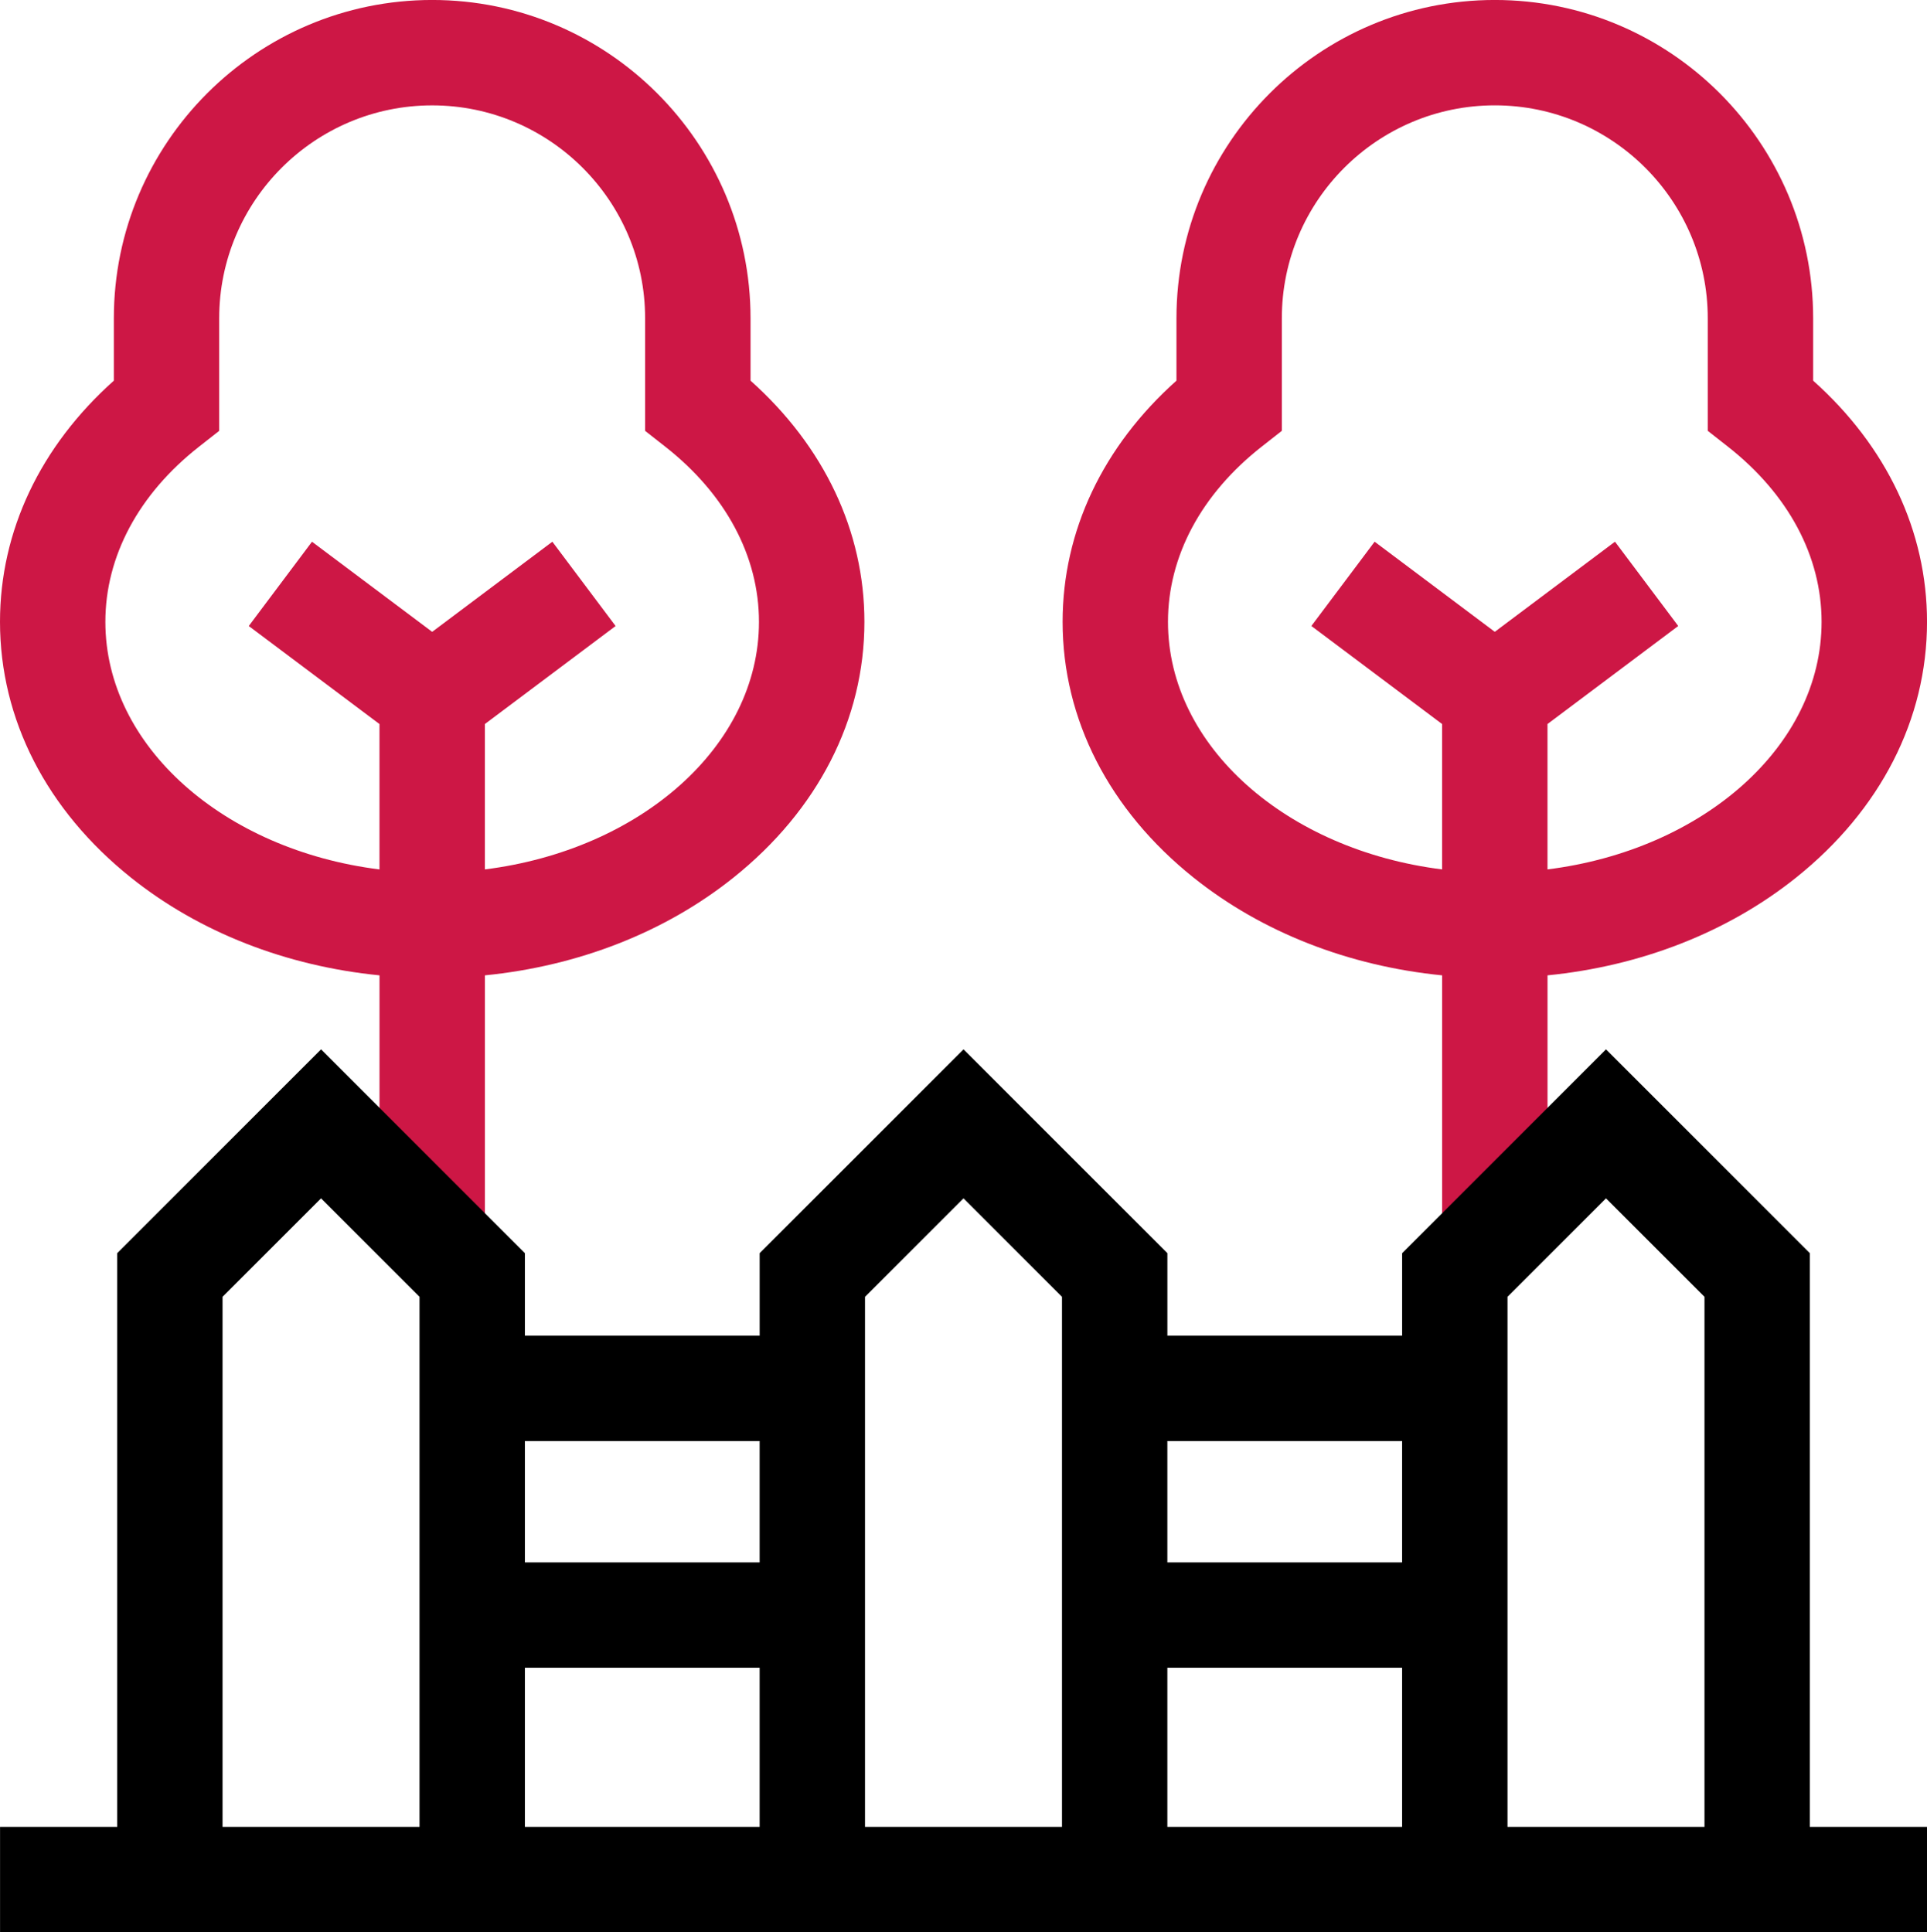
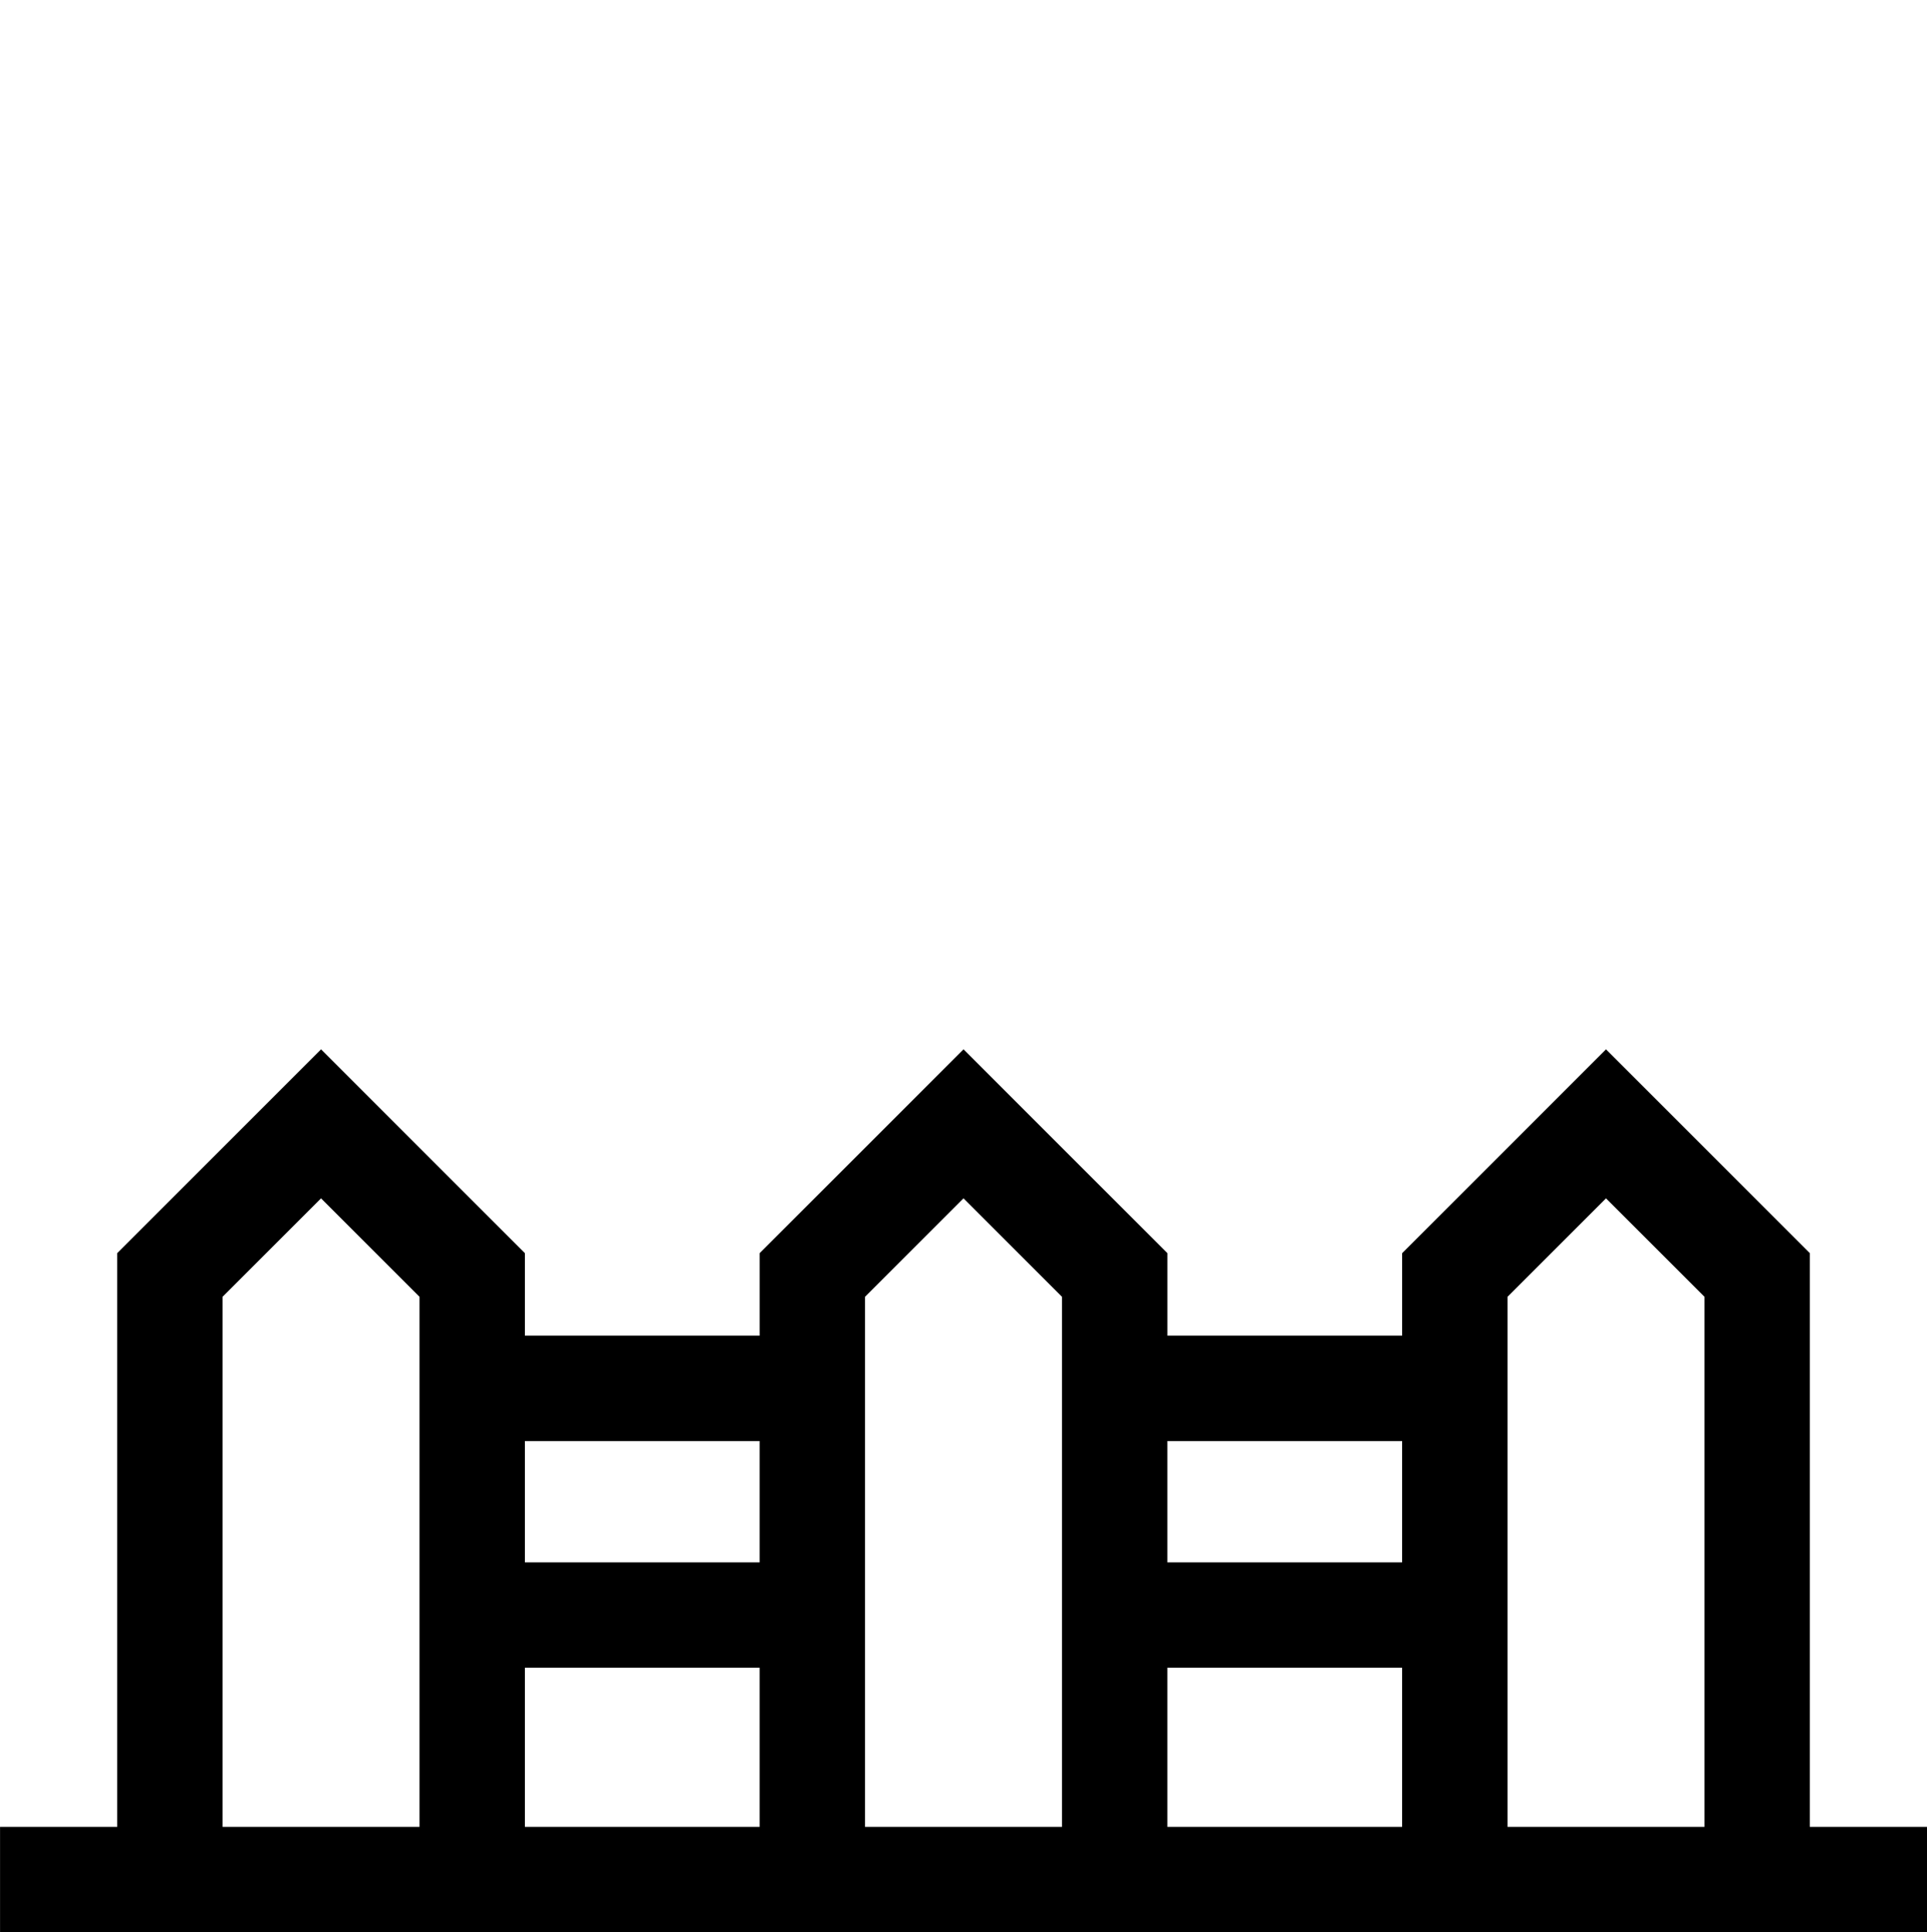
<svg xmlns="http://www.w3.org/2000/svg" version="1.1" id="Layer_1" x="0px" y="0px" width="72px" height="72.211px" viewBox="-0.001 0.5 72 72.211" enable-background="new -0.001 0.5 72 72.211" xml:space="preserve">
-   <path fill="#CD1745" d="M28.042,14.725v-2.331c0-6.559-5.336-11.895-11.895-11.895S4.253,5.836,4.253,12.394v2.331   c-2.751,2.458-4.254,5.626-4.254,9.013c0,3.641,1.737,7.035,4.892,9.559c2.552,2.042,5.795,3.306,9.288,3.653v9.76h3.938v-9.76   c3.492-0.347,6.736-1.611,9.288-3.653c3.155-2.523,4.892-5.918,4.892-9.558C32.296,20.352,30.793,17.184,28.042,14.725z    M18.116,32.991v-5.433L23,23.895l-2.363-3.15l-4.49,3.368l-4.491-3.368l-2.362,3.15l4.884,3.664v5.433   c-5.8-0.725-10.242-4.598-10.242-9.253c0-2.449,1.243-4.774,3.5-6.546l0.753-0.591v-4.207c0-4.388,3.569-7.957,7.957-7.957   s7.957,3.569,7.957,7.957v4.207l0.753,0.591c2.258,1.772,3.501,4.097,3.501,6.546C28.358,28.393,23.917,32.266,18.116,32.991z    M67.745,14.725v-2.331c0-6.559-5.336-11.895-11.895-11.895S43.956,5.836,43.956,12.394v2.331   c-2.751,2.458-4.254,5.626-4.254,9.013c0,3.641,1.737,7.035,4.892,9.559c2.551,2.042,5.795,3.306,9.288,3.653v9.76h3.938v-9.76   c3.492-0.347,6.736-1.611,9.288-3.653c3.155-2.523,4.892-5.918,4.892-9.559C71.999,20.351,70.497,17.184,67.745,14.725z    M57.819,32.991v-5.433l4.885-3.664l-2.363-3.15l-4.491,3.368l-4.49-3.368l-2.363,3.15l4.884,3.664v5.433   c-5.8-0.725-10.242-4.598-10.242-9.253c0-2.449,1.244-4.774,3.501-6.546l0.753-0.591v-4.207c0-4.388,3.57-7.957,7.957-7.957   c4.388,0,7.957,3.569,7.957,7.957v4.207l0.753,0.591c2.257,1.772,3.5,4.097,3.5,6.546C68.062,28.393,63.62,32.266,57.819,32.991z" />
  <path d="M67.622,68.773v-21.44l-7.617-7.617l-7.617,7.617v3.083h-8.771v-3.083l-7.617-7.617l-7.617,7.617v3.083h-8.771v-3.083   l-7.617-7.617l-7.617,7.617v21.44h-4.377v3.938h72v-3.938H67.622z M52.387,54.354v4.535h-8.771v-4.535H52.387L52.387,54.354z    M28.382,54.354v4.535h-8.771v-4.535H28.382L28.382,54.354z M8.314,68.773V48.964l3.68-3.68l3.68,3.68v19.809H8.314z    M19.611,68.773v-5.947h8.771v5.947H19.611z M32.319,68.773V48.964l3.68-3.68l3.68,3.68v19.809H32.319z M43.616,68.773v-5.947   h8.771l0,5.947H43.616z M56.325,68.773V48.964l3.68-3.68l3.68,3.68v19.809H56.325z" />
</svg>